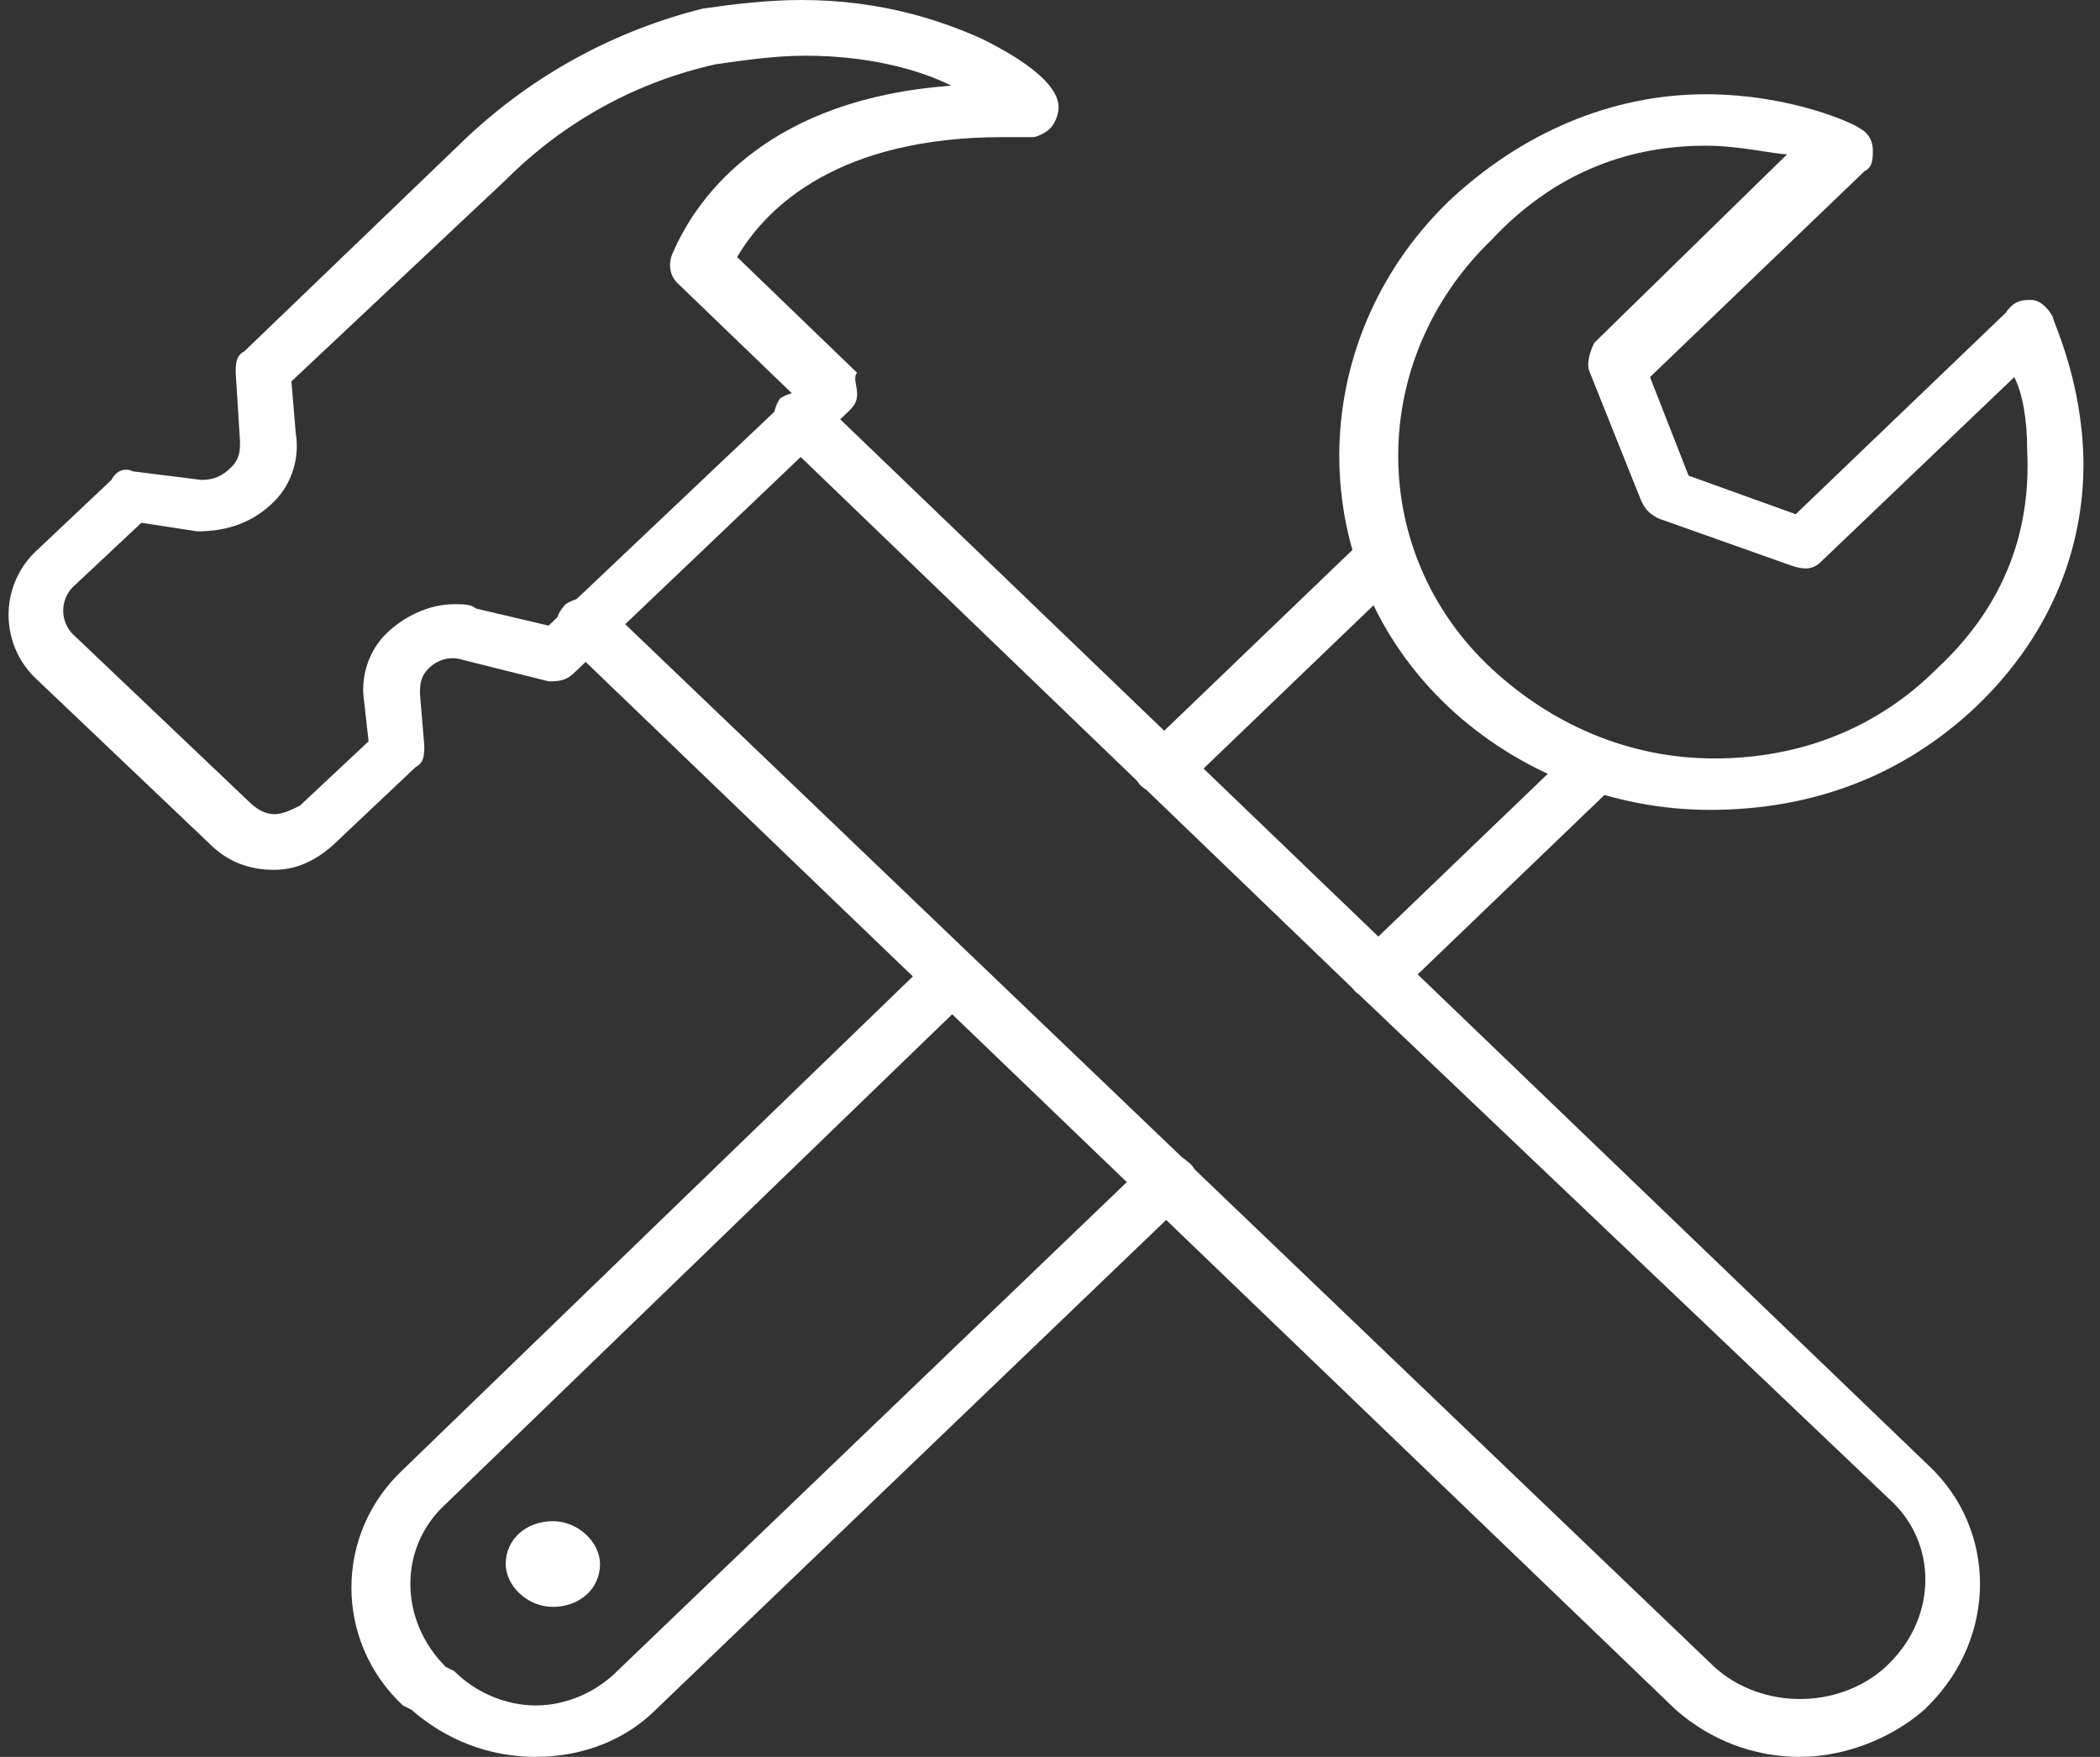
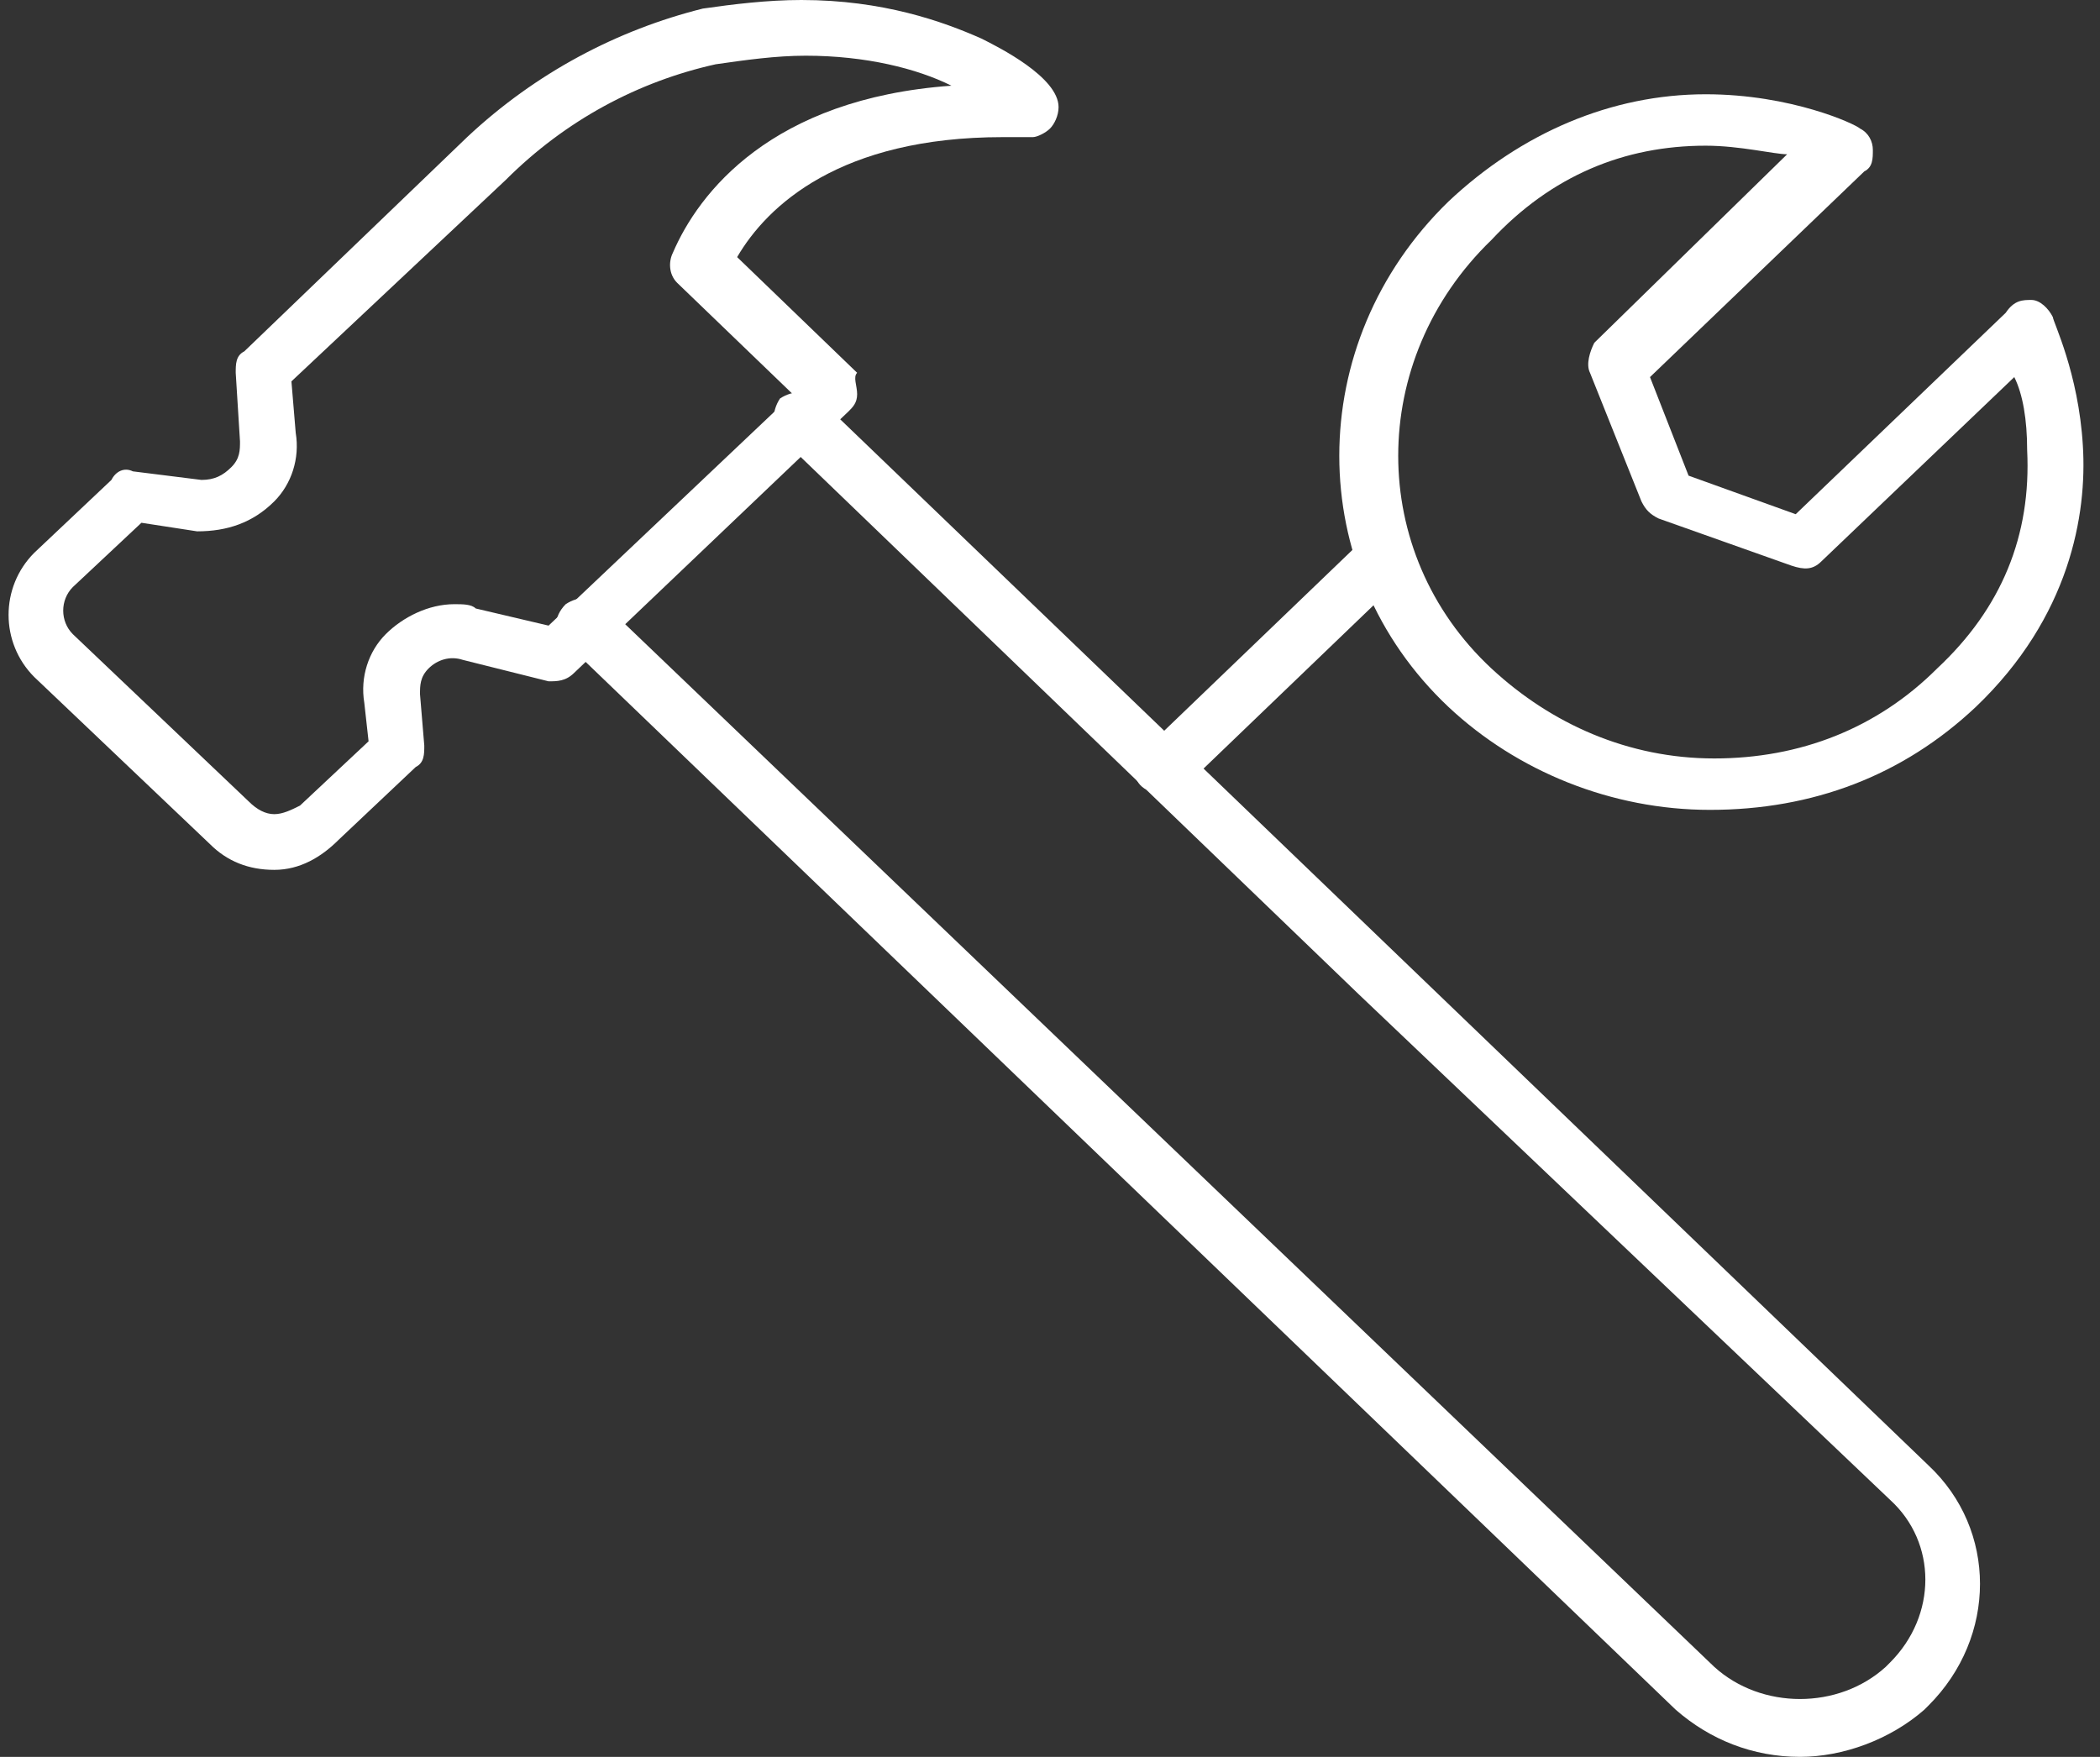
<svg xmlns="http://www.w3.org/2000/svg" version="1.1" id="Layer_1" x="0px" y="0px" viewBox="0 0 49 41" style="enable-background:new 0 0 49 41;" xml:space="preserve">
  <rect x="0" y="0" width="49" height="41" fill="#333333" stroke="none" />
  <style type="text/css">
	.st0{fill:#FFFFFF;}
</style>
  <path class="st0" d="M27.2,18.6c-0.2,0-0.3-0.1-0.5-0.2c-0.3-0.2-0.3-0.6,0-0.9l5.1-4.9c0.3-0.2,0.7-0.2,0.9,0  c0.3,0.2,0.3,0.6,0,0.9l-5.1,4.9C27.6,18.6,27.4,18.6,27.2,18.6" />
-   <path class="st0" d="M32.2,23.4c-0.2,0-0.3-0.1-0.5-0.2c-0.3-0.2-0.3-0.6,0-0.9l5.1-4.9c0.3-0.2,0.7-0.2,0.9,0  c0.3,0.2,0.3,0.6,0,0.9l-5.1,4.9C32.5,23.3,32.4,23.4,32.2,23.4" />
-   <path class="st0" d="M12.5,41L12.5,41c-1.1,0-2.1-0.4-2.9-1.1l-0.2-0.1c-1.6-1.5-1.6-4,0-5.5l12.3-11.9c0.3-0.2,0.7-0.2,0.9,0  c0.3,0.2,0.3,0.6,0,0.9L10.4,35.1c-1.1,1-1.1,2.7,0,3.8l0.2,0.1c0.5,0.5,1.2,0.8,1.9,0.8h0c0.7,0,1.4-0.3,1.9-0.8l12.4-11.9  c0.3-0.2,0.7-0.2,0.9,0c0.3,0.2,0.3,0.6,0,0.9L15.3,39.9C14.6,40.6,13.6,41,12.5,41" />
  <path class="st0" d="M39.8,3.4c-1.9,0-3.6,0.7-5,2.2c-2.9,2.8-2.9,7.3,0,10c1.4,1.3,3.2,2.1,5.2,2.1c2,0,3.8-0.7,5.2-2.1  c1.5-1.4,2.2-3.1,2.1-5.1c0-0.7-0.1-1.3-0.3-1.7l-4.5,4.3c-0.2,0.2-0.4,0.2-0.7,0.1l-3.1-1.1c-0.2-0.1-0.3-0.2-0.4-0.4l-1.2-3  c-0.1-0.2,0-0.5,0.1-0.7l4.5-4.4C41.4,3.6,40.6,3.4,39.8,3.4 M39.9,18.9c-2.3,0-4.5-0.9-6.1-2.4c-3.4-3.2-3.4-8.5,0-11.8  c1.7-1.6,3.8-2.5,6-2.5c2,0,3.5,0.7,3.6,0.8c0.2,0.1,0.3,0.3,0.3,0.5c0,0.2,0,0.4-0.2,0.5l-5,4.8l0.9,2.3l2.5,0.9l4.9-4.7  C47,7,47.2,7,47.4,7c0.2,0,0.4,0.2,0.5,0.4c0,0.1,0.6,1.3,0.7,3c0.1,1.6-0.3,4-2.5,6.1C44.4,18.1,42.3,18.9,39.9,18.9" />
  <path class="st0" d="M42,41c-1.1,0-2.1-0.4-2.9-1.1L13.2,15c-0.3-0.2-0.3-0.6,0-0.9c0.3-0.2,0.7-0.2,0.9,0L40,38.9c1.1,1,2.9,1,4,0  l0.1-0.1c1.1-1.1,1.1-2.8,0-3.8L31.7,23.2l-13.5-13C18,10,18,9.6,18.2,9.3c0.3-0.2,0.7-0.2,0.9,0L45,34.2c1.6,1.5,1.6,4,0,5.6  l-0.1,0.1C44.1,40.6,43,41,42,41" />
-   <path class="st0" d="M12.9,37.5c-0.6,0-1.1-0.5-1.1-1c0-0.6,0.5-1,1.1-1c0.6,0,1.1,0.5,1.1,1C14,37.1,13.5,37.5,12.9,37.5" />
  <path class="st0" d="M3.3,12.2l-1.6,1.5c-0.3,0.3-0.3,0.8,0,1.1l4.1,3.9C6,18.9,6.2,19,6.4,19c0.2,0,0.4-0.1,0.6-0.2l1.6-1.5  l-0.1-0.9c-0.1-0.6,0.1-1.2,0.5-1.6c0.4-0.4,1-0.7,1.6-0.7c0.2,0,0.4,0,0.5,0.1l1.7,0.4l5.7-5.4l-2.7-2.6c-0.2-0.2-0.2-0.5-0.1-0.7  C16.3,4.5,18,2.3,22.2,2c-0.8-0.4-2-0.7-3.4-0.7c-0.7,0-1.4,0.1-2.1,0.2c-1.8,0.4-3.5,1.3-4.9,2.7L6.8,8.9l0.1,1.2  c0.1,0.6-0.1,1.2-0.5,1.6c-0.5,0.5-1.1,0.7-1.8,0.7L3.3,12.2z M6.4,20.3c-0.6,0-1.1-0.2-1.5-0.6l-4.1-3.9c-0.8-0.8-0.8-2.1,0-2.9  l1.8-1.7C2.7,11,2.9,10.9,3.1,11l1.6,0.2c0.3,0,0.5-0.1,0.7-0.3c0.2-0.2,0.2-0.4,0.2-0.6L5.5,8.7c0-0.2,0-0.4,0.2-0.5l5.2-5  c1.6-1.5,3.5-2.5,5.5-3C17.1,0.1,17.9,0,18.7,0c1.9,0,3.3,0.5,4.2,0.9c0.4,0.2,1.8,0.9,1.8,1.6c0,0.2-0.1,0.4-0.2,0.5  c-0.1,0.1-0.3,0.2-0.4,0.2c0,0,0,0,0,0c-0.2,0-0.5,0-0.7,0c-3.8,0-5.5,1.6-6.2,2.8l2.8,2.7C19.9,8.8,20,9,20,9.2  c0,0.2-0.1,0.3-0.2,0.4l-6.4,6.1c-0.2,0.2-0.4,0.2-0.6,0.2l-2-0.5c-0.3-0.1-0.6,0-0.8,0.2c-0.2,0.2-0.2,0.4-0.2,0.6l0.1,1.2  c0,0.2,0,0.4-0.2,0.5l-1.8,1.7C7.5,20,7,20.3,6.4,20.3" />
</svg>